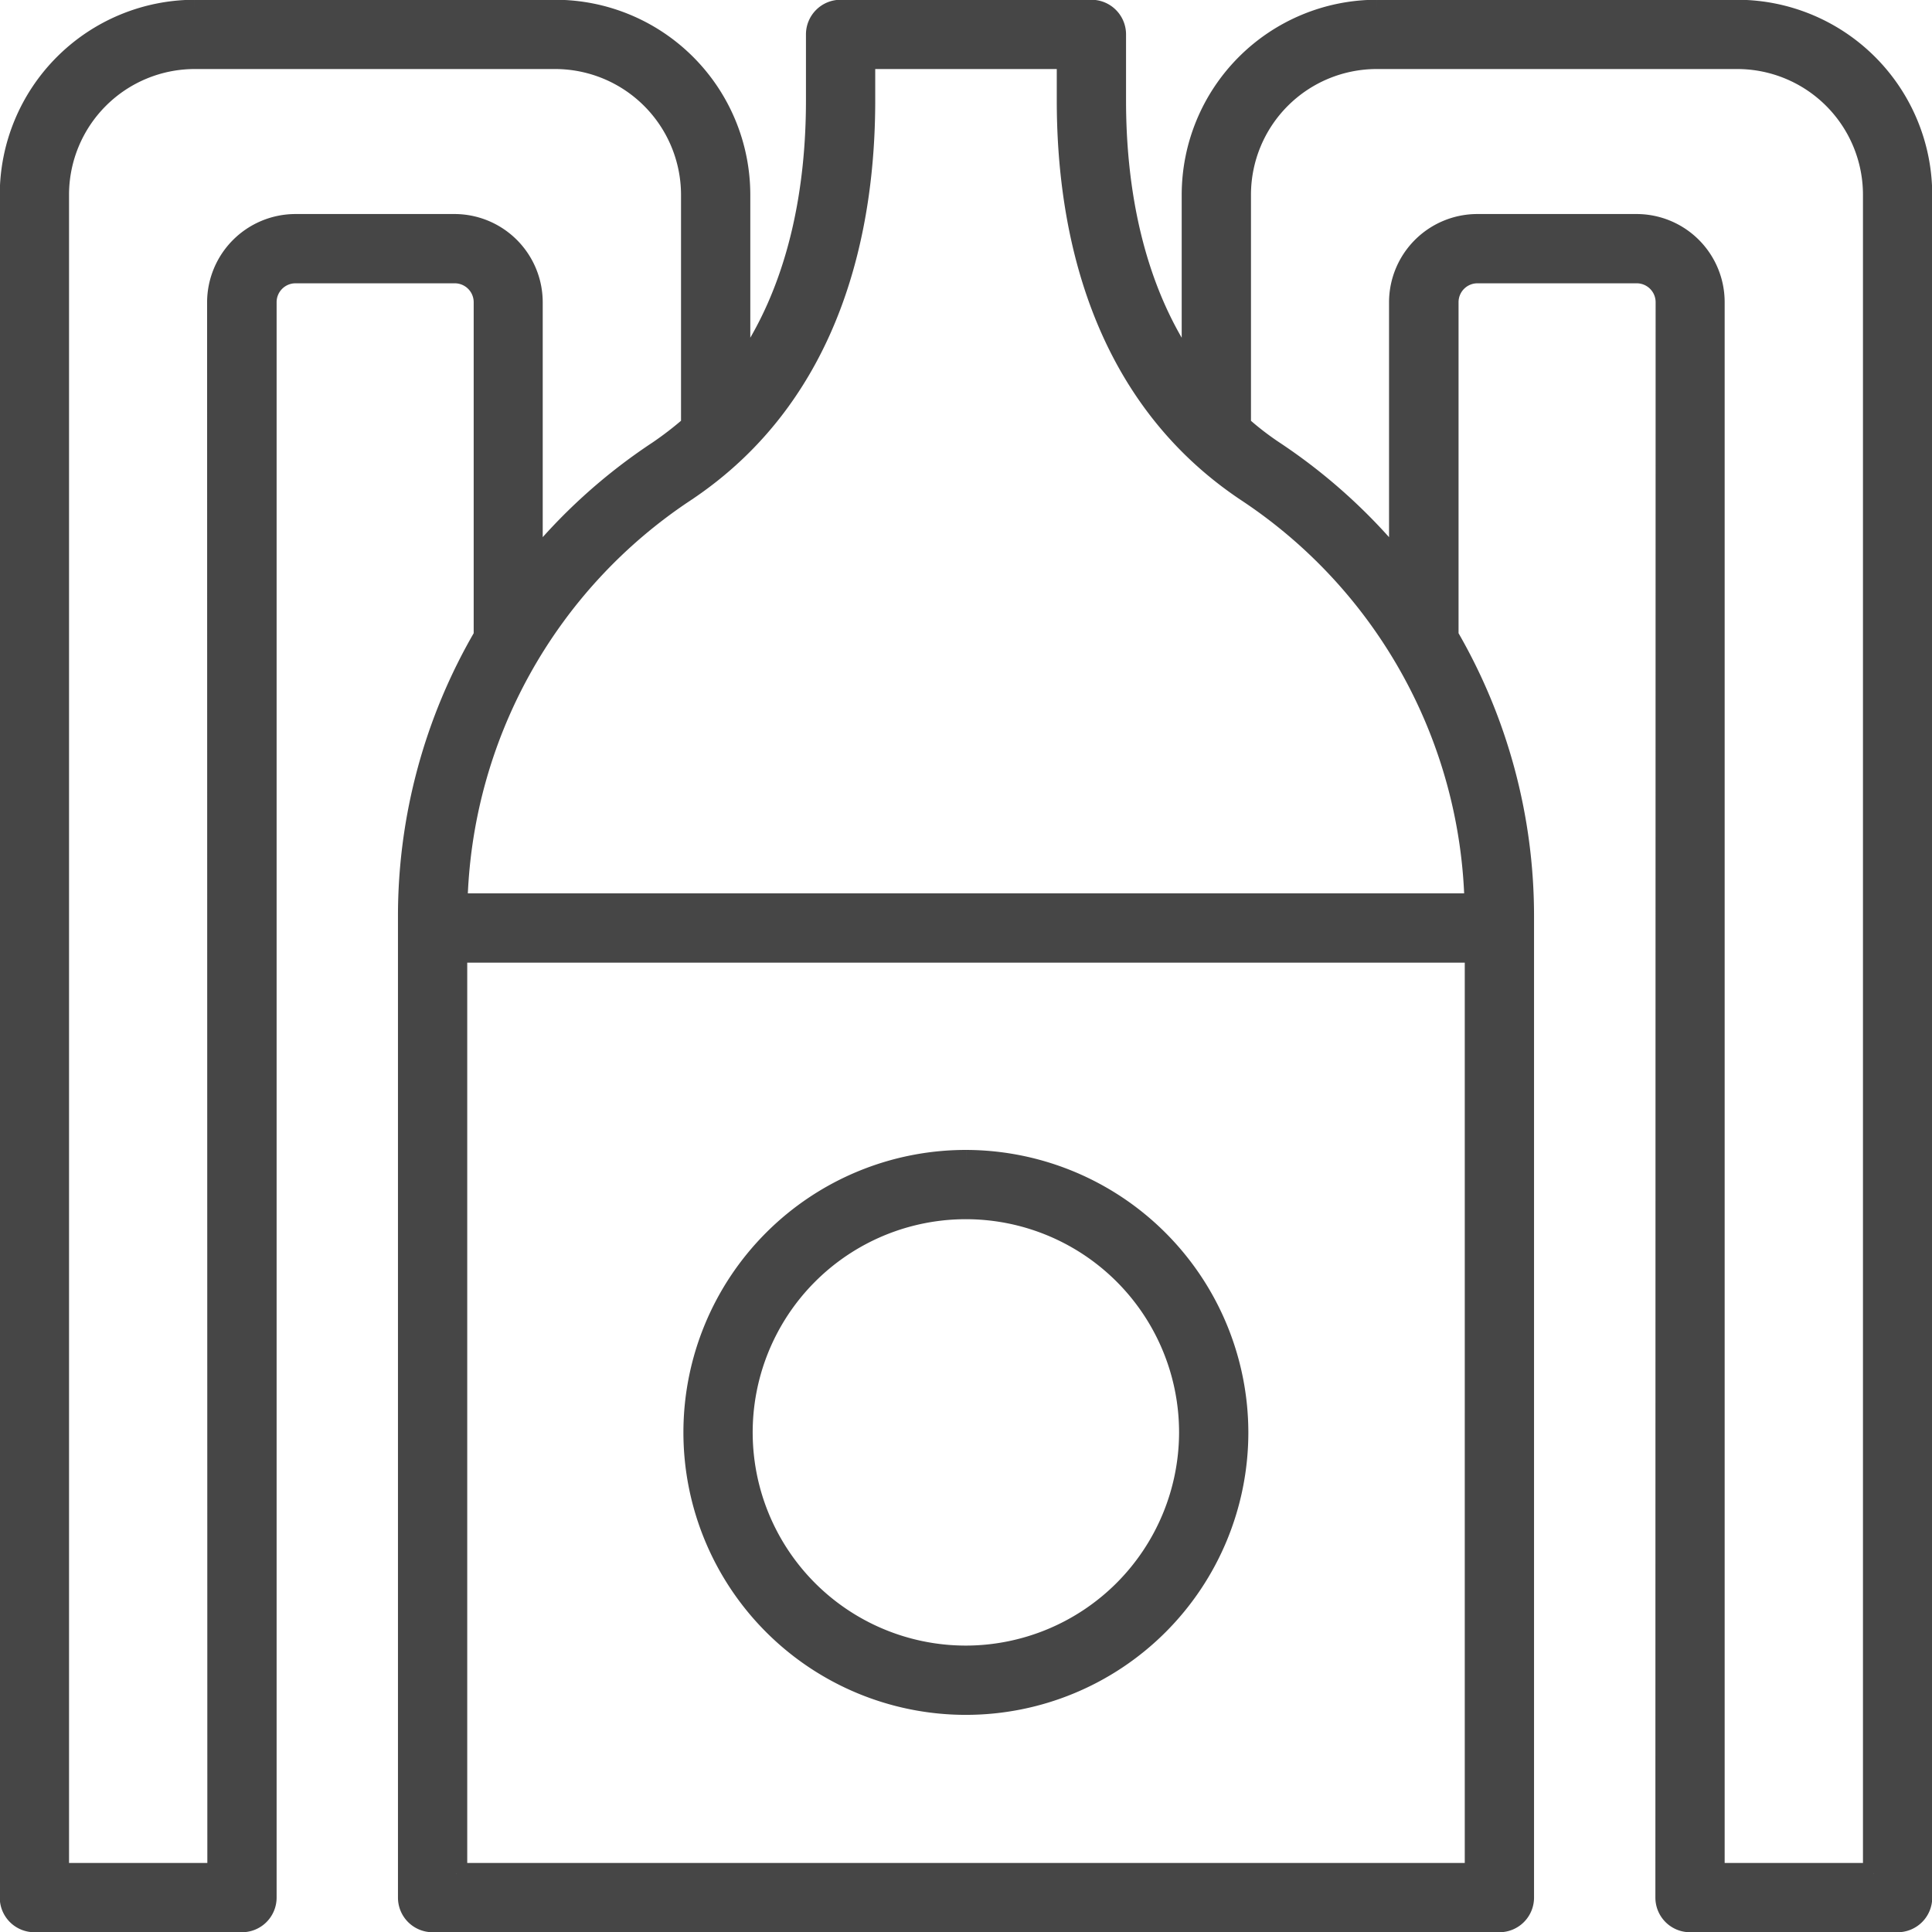
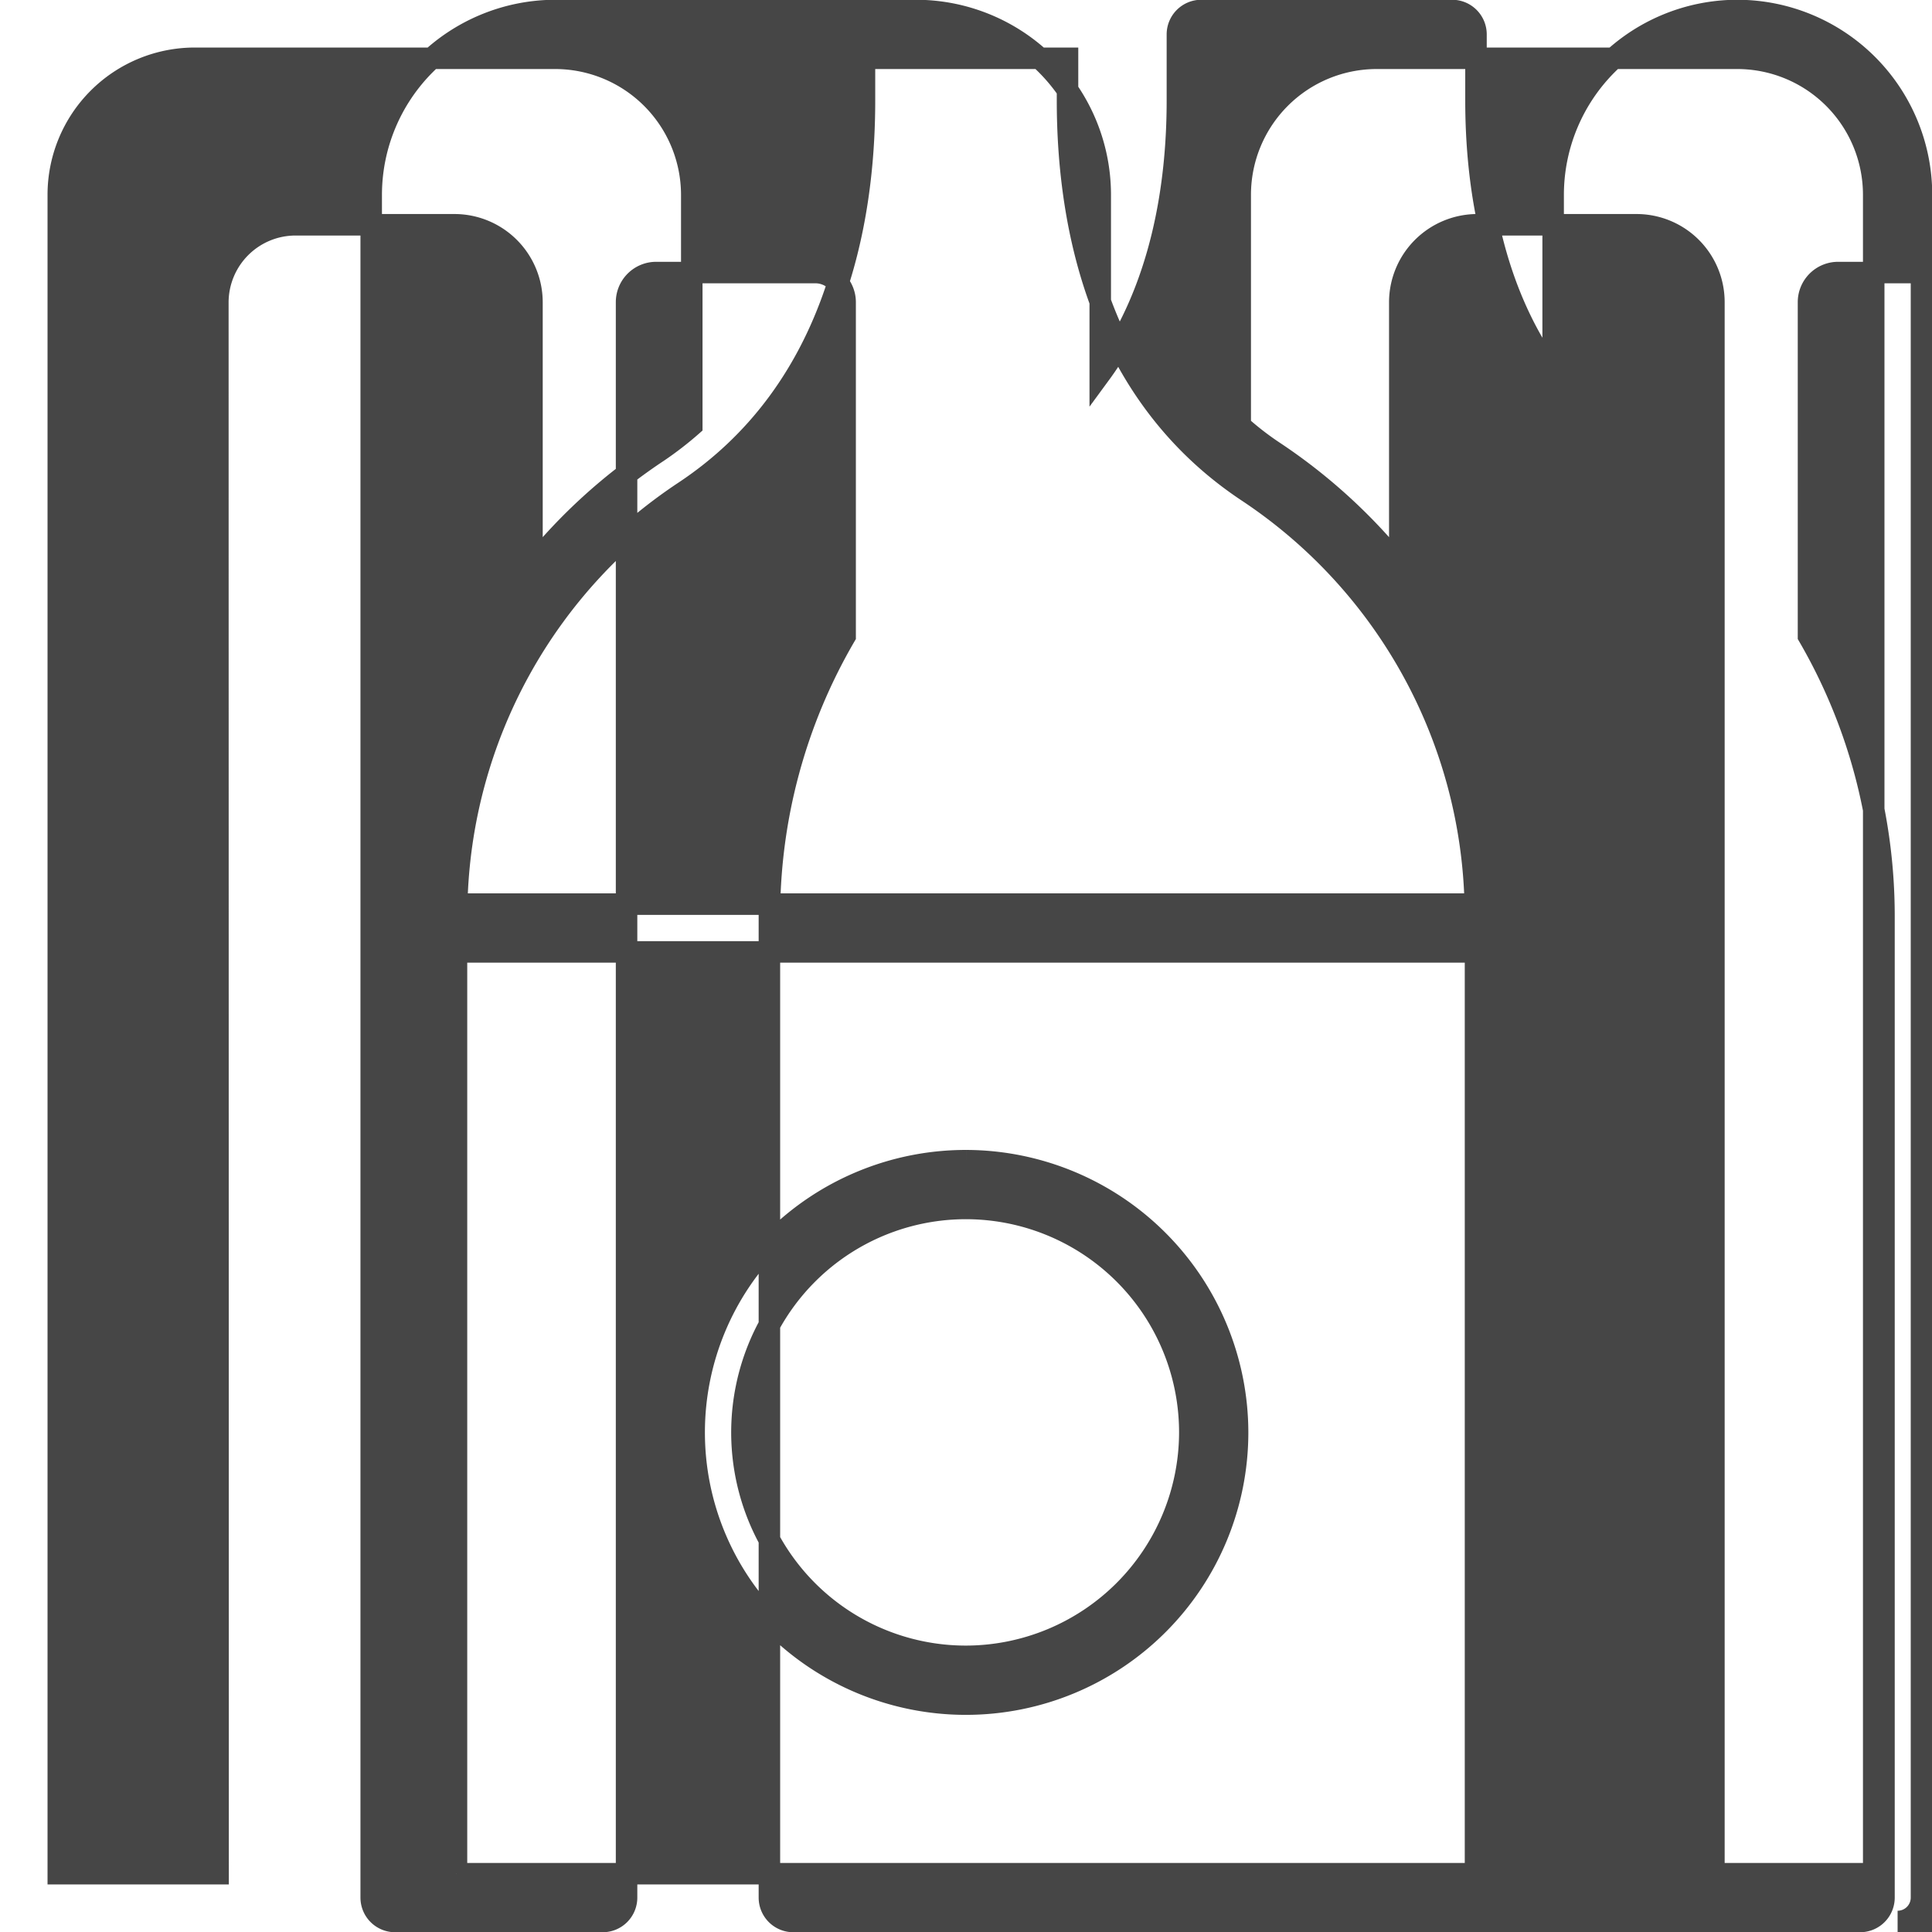
<svg xmlns="http://www.w3.org/2000/svg" width="161.76" height="161.76" viewBox="0 0 80.88 80.88">
  <defs>
    <style> .cls-1 { fill: #464646; stroke: #464646; stroke-miterlimit: 10; stroke-width: 0.9px; fill-rule: evenodd; } </style>
  </defs>
-   <path id="Fill_1" data-name="Fill 1" class="cls-1" d="M2276.29,4204h-15.1a7.72,7.72,0,0,0-7.71,7.71v7.5c-2.59-3.53-3.23-7.94-3.23-11.44V4205a1,1,0,0,0-1-1h-10.5a1,1,0,0,0-1,1v2.77c0,3.5-.64,7.91-3.23,11.44v-7.5a7.72,7.72,0,0,0-7.71-7.71h-15.1a7.72,7.72,0,0,0-7.71,7.71V4283a1,1,0,0,0,1,1h8.69a1,1,0,0,0,1-1v-66.79a1.24,1.24,0,0,1,1.24-1.24h6.66a1.242,1.242,0,0,1,1.25,1.24v13.98a23.262,23.262,0,0,0-3.17,11.72V4283a1,1,0,0,0,1,1h44.66a1,1,0,0,0,1-1v-41.08a23.317,23.317,0,0,0-3.16-11.73v-13.98a1.24,1.24,0,0,1,1.24-1.24h6.66a1.242,1.242,0,0,1,1.25,1.24l-0.01,66.79a1,1,0,0,0,1,1H2283a1,1,0,0,0,1-1v-71.29a7.72,7.72,0,0,0-7.71-7.71h0Zm-36.54,3.77V4206h8.5v1.77c0,5.19,1.3,12.23,7.54,16.37a21.307,21.307,0,0,1,9.53,17.27h-42.64a21.307,21.307,0,0,1,9.53-17.27c6.24-4.14,7.54-11.19,7.54-16.37h0Zm-17.16,5.2h-6.66a3.254,3.254,0,0,0-3.25,3.24l0.01,65.79H2206v-70.29a5.715,5.715,0,0,1,5.71-5.71h15.09a5.723,5.723,0,0,1,5.72,5.71v9.67a14.231,14.231,0,0,1-1.41,1.09,23.306,23.306,0,0,0-5.28,4.8v-11.06a3.246,3.246,0,0,0-3.24-3.24h0Zm0.08,69.03v-38.59h42.66V4282h-42.66Zm59.33,0h-6.69v-65.79a3.239,3.239,0,0,0-3.24-3.24h-6.66a3.248,3.248,0,0,0-3.25,3.24v11.06a23.469,23.469,0,0,0-5.27-4.8,12.224,12.224,0,0,1-1.41-1.09v-9.67a5.715,5.715,0,0,1,5.71-5.71h15.1a5.715,5.715,0,0,1,5.71,5.71V4282Zm-38-29.85a11.375,11.375,0,1,0,11.37,11.38A11.393,11.393,0,0,0,2244,4252.15Zm0,20.75a9.375,9.375,0,1,1,9.37-9.37A9.391,9.391,0,0,1,2244,4272.9Z" transform="translate(-2203.56 -4203.56)" />
+   <path id="Fill_1" data-name="Fill 1" class="cls-1" d="M2276.29,4204a7.72,7.72,0,0,0-7.71,7.71v7.5c-2.59-3.53-3.23-7.94-3.23-11.44V4205a1,1,0,0,0-1-1h-10.5a1,1,0,0,0-1,1v2.77c0,3.5-.64,7.91-3.23,11.44v-7.5a7.72,7.72,0,0,0-7.71-7.71h-15.1a7.72,7.72,0,0,0-7.71,7.71V4283a1,1,0,0,0,1,1h8.69a1,1,0,0,0,1-1v-66.79a1.24,1.24,0,0,1,1.24-1.24h6.66a1.242,1.242,0,0,1,1.25,1.24v13.98a23.262,23.262,0,0,0-3.17,11.72V4283a1,1,0,0,0,1,1h44.66a1,1,0,0,0,1-1v-41.08a23.317,23.317,0,0,0-3.16-11.73v-13.98a1.24,1.24,0,0,1,1.24-1.24h6.66a1.242,1.242,0,0,1,1.25,1.24l-0.01,66.79a1,1,0,0,0,1,1H2283a1,1,0,0,0,1-1v-71.29a7.72,7.72,0,0,0-7.71-7.71h0Zm-36.54,3.77V4206h8.5v1.77c0,5.19,1.3,12.23,7.54,16.37a21.307,21.307,0,0,1,9.53,17.27h-42.64a21.307,21.307,0,0,1,9.53-17.27c6.24-4.14,7.54-11.19,7.54-16.37h0Zm-17.16,5.2h-6.66a3.254,3.254,0,0,0-3.25,3.24l0.01,65.79H2206v-70.29a5.715,5.715,0,0,1,5.71-5.71h15.09a5.723,5.723,0,0,1,5.72,5.71v9.67a14.231,14.231,0,0,1-1.41,1.09,23.306,23.306,0,0,0-5.28,4.8v-11.06a3.246,3.246,0,0,0-3.24-3.24h0Zm0.08,69.03v-38.59h42.66V4282h-42.66Zm59.33,0h-6.69v-65.79a3.239,3.239,0,0,0-3.24-3.24h-6.66a3.248,3.248,0,0,0-3.25,3.24v11.06a23.469,23.469,0,0,0-5.27-4.8,12.224,12.224,0,0,1-1.41-1.09v-9.67a5.715,5.715,0,0,1,5.71-5.71h15.1a5.715,5.715,0,0,1,5.71,5.71V4282Zm-38-29.85a11.375,11.375,0,1,0,11.37,11.38A11.393,11.393,0,0,0,2244,4252.15Zm0,20.75a9.375,9.375,0,1,1,9.37-9.37A9.391,9.391,0,0,1,2244,4272.9Z" transform="translate(-2203.56 -4203.56)" />
</svg>